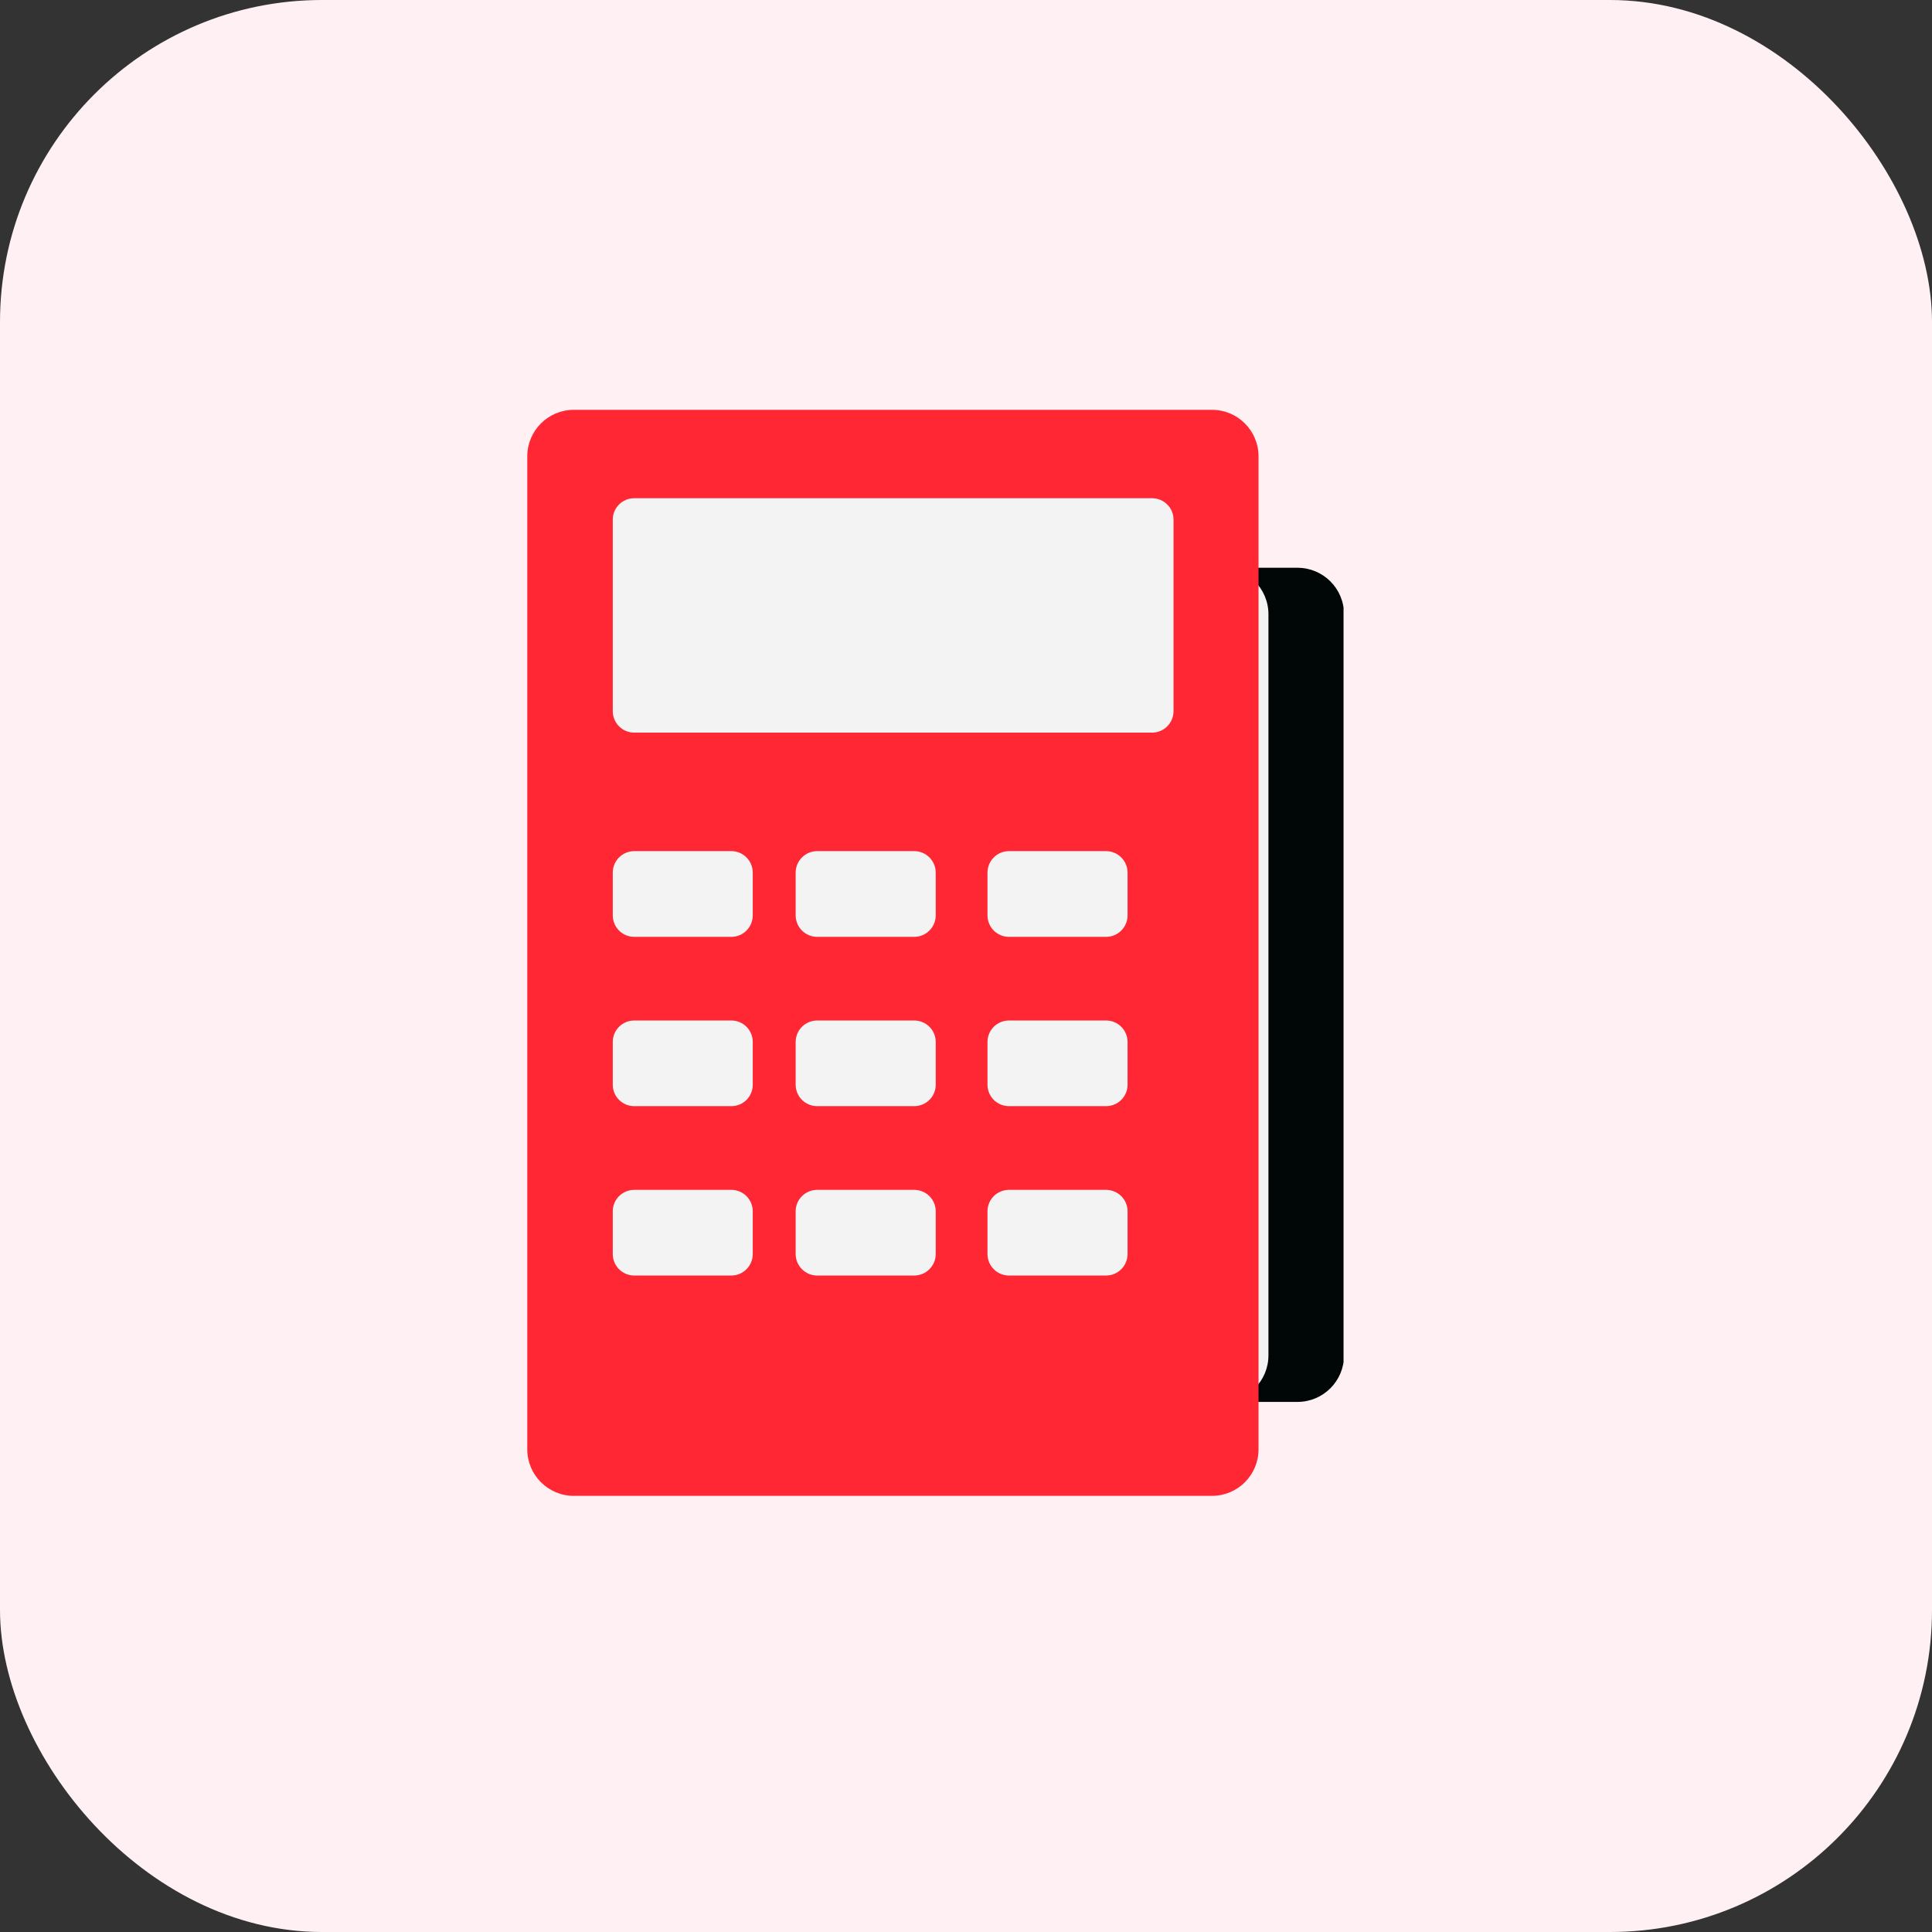
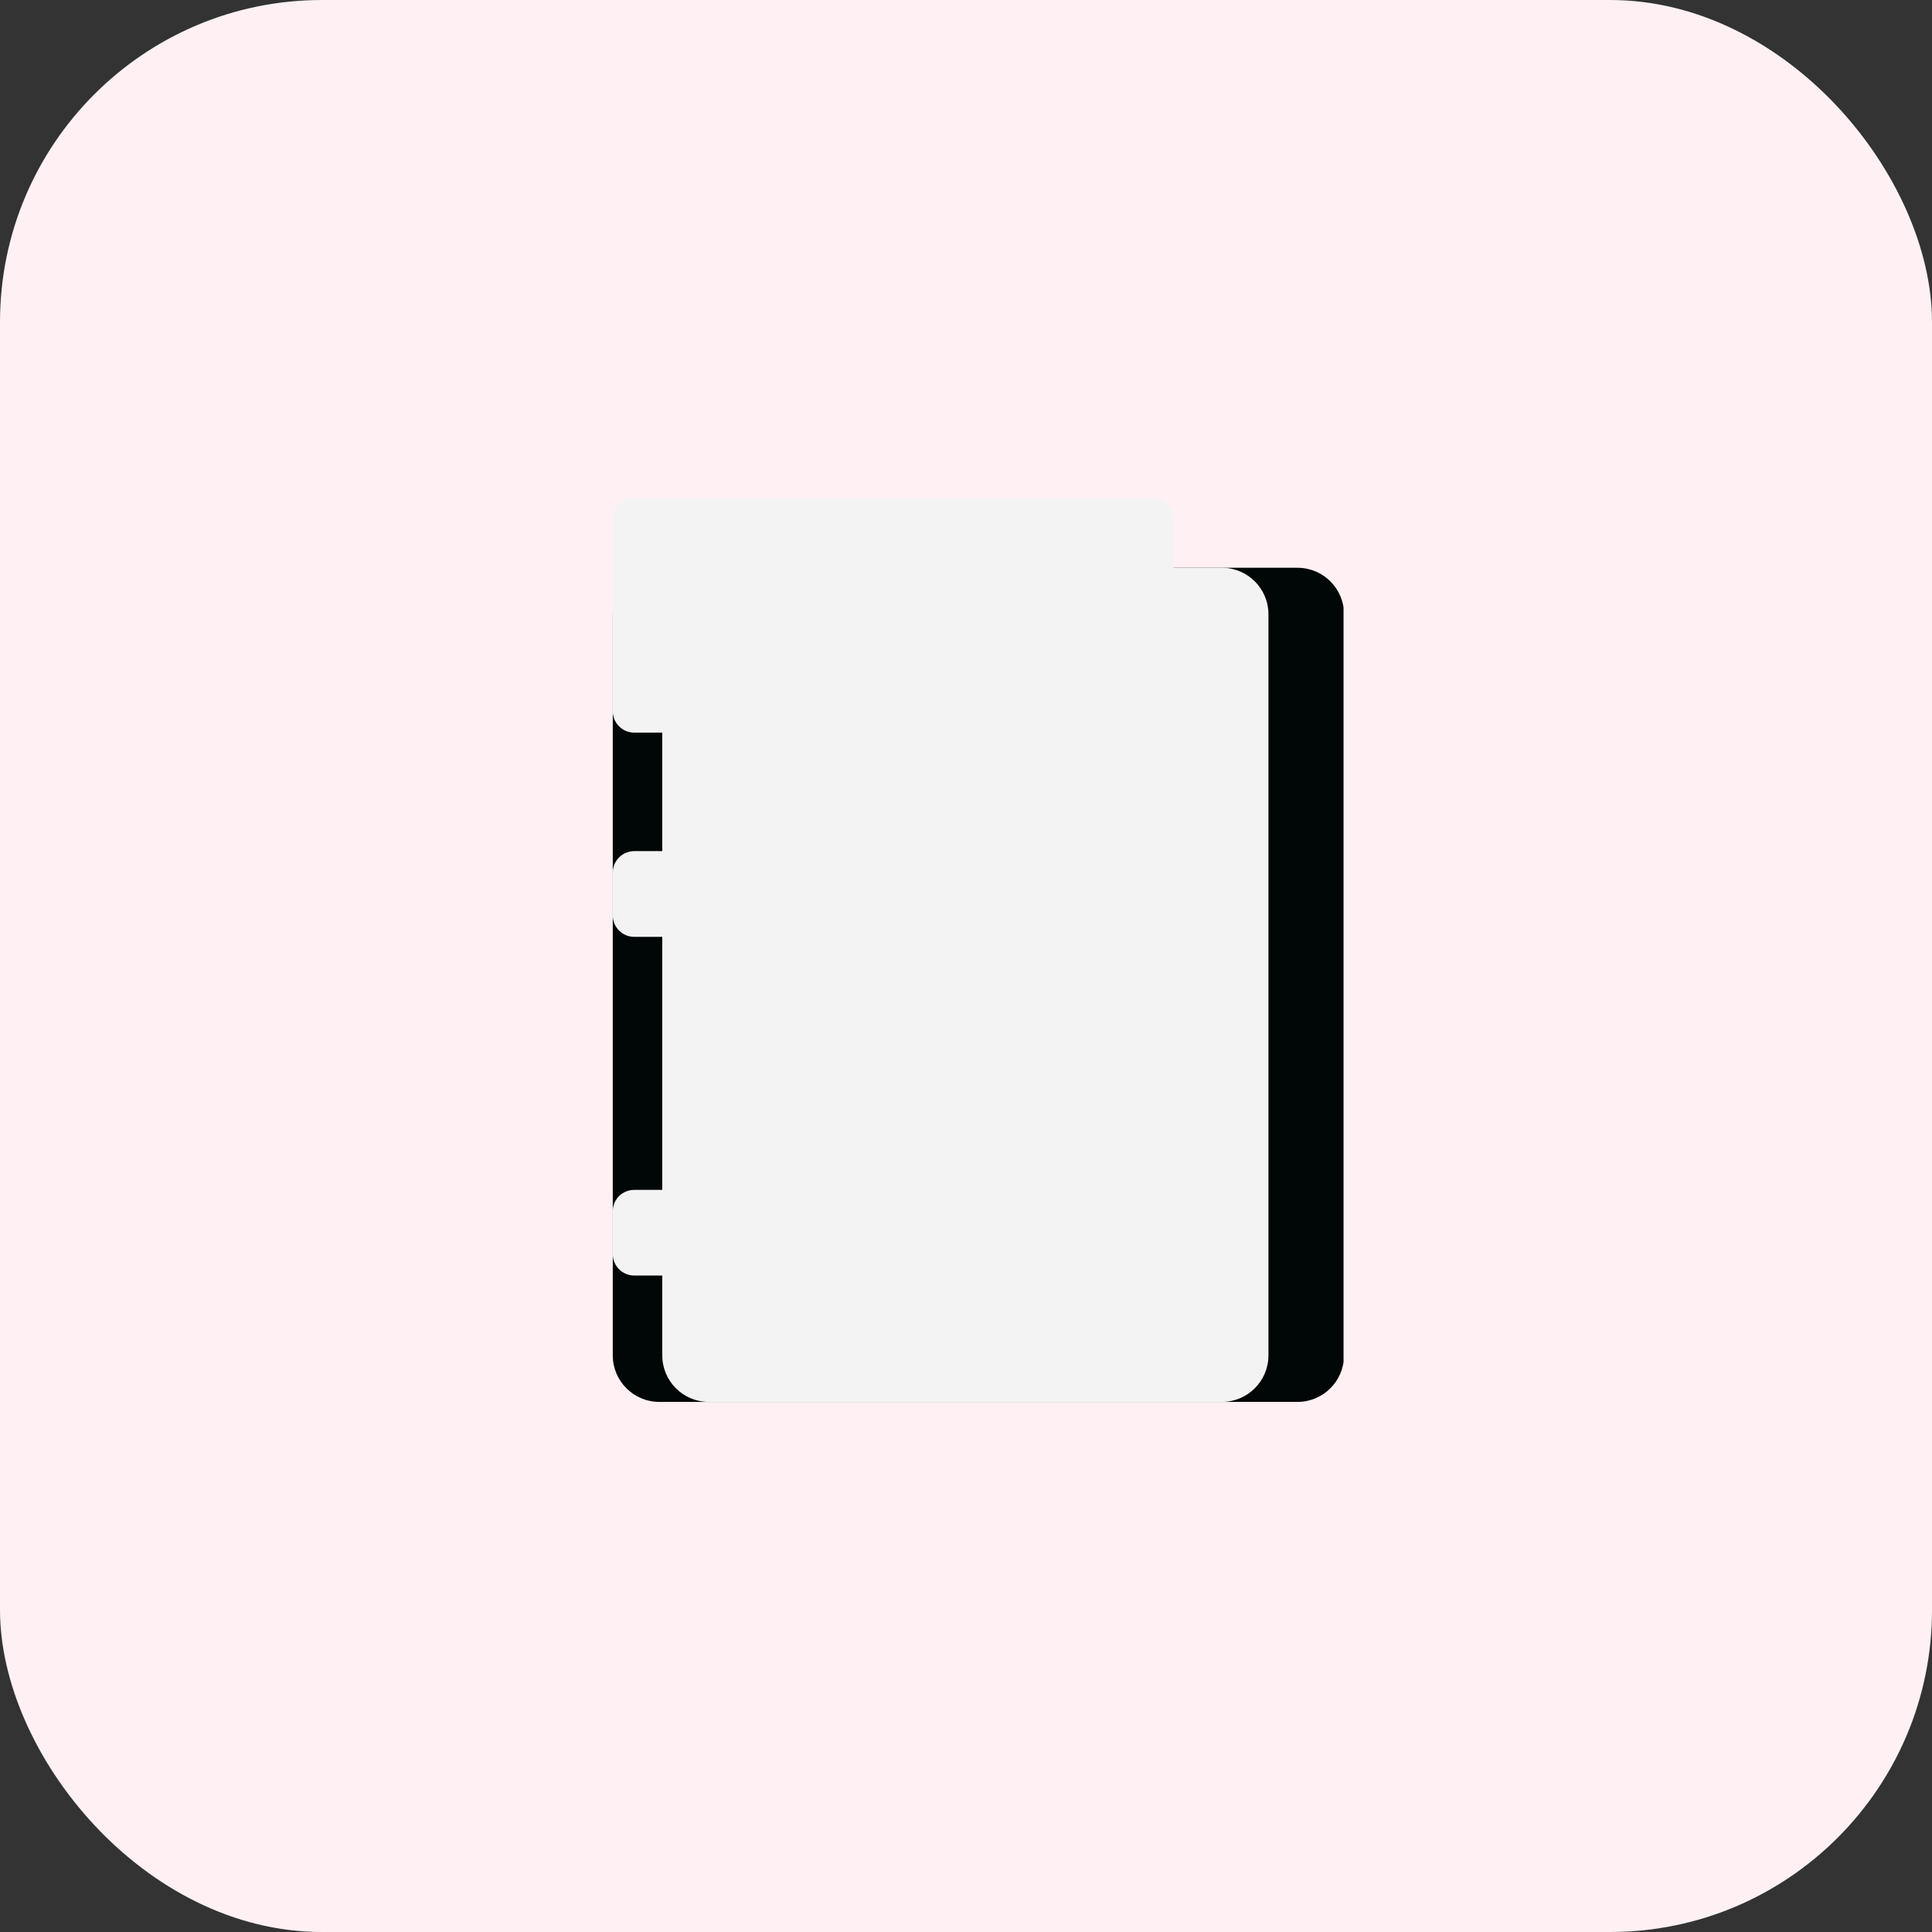
<svg xmlns="http://www.w3.org/2000/svg" width="24" height="24" viewBox="0 0 24 24" fill="none">
  <rect x="0" y="0" width="24" height="24" fill="#333333" stroke="none" />
  <rect width="24" height="24" rx="4" fill="#FFF1F3" />
  <g clip-path="url(#clip0_239_1443)">
    <path d="M16.118 7.053H8.19C7.871 7.053 7.612 7.311 7.612 7.631V16.837C7.612 17.156 7.871 17.415 8.19 17.415H16.118C16.437 17.415 16.696 17.156 16.696 16.837V7.631C16.696 7.311 16.437 7.053 16.118 7.053Z" fill="#010607" />
    <path d="M15.179 7.053H8.805C8.485 7.053 8.227 7.311 8.227 7.631V16.837C8.227 17.156 8.485 17.415 8.805 17.415H15.179C15.498 17.415 15.757 17.156 15.757 16.837V7.631C15.757 7.311 15.498 7.053 15.179 7.053Z" fill="#F3F3F4" />
-     <path d="M15.056 5.091H7.128C6.809 5.091 6.55 5.35 6.55 5.669V18.004C6.55 18.323 6.809 18.582 7.128 18.582H15.056C15.375 18.582 15.634 18.323 15.634 18.004V5.669C15.634 5.35 15.375 5.091 15.056 5.091Z" fill="#FF2733" />
    <path d="M14.311 6.189H7.879C7.731 6.189 7.612 6.308 7.612 6.455V8.834C7.612 8.981 7.731 9.101 7.879 9.101H14.311C14.459 9.101 14.578 8.981 14.578 8.834V6.455C14.578 6.308 14.459 6.189 14.311 6.189Z" fill="#F3F3F4" />
    <path d="M9.085 14.781H7.879C7.731 14.781 7.612 14.9 7.612 15.047V15.578C7.612 15.725 7.731 15.845 7.879 15.845H9.085C9.232 15.845 9.351 15.725 9.351 15.578V15.047C9.351 14.9 9.232 14.781 9.085 14.781Z" fill="#F3F3F4" />
    <path d="M11.357 14.781H10.151C10.004 14.781 9.884 14.9 9.884 15.047V15.578C9.884 15.725 10.004 15.845 10.151 15.845H11.357C11.504 15.845 11.624 15.725 11.624 15.578V15.047C11.624 14.9 11.504 14.781 11.357 14.781Z" fill="#F3F3F4" />
-     <path d="M13.74 14.781H12.534C12.386 14.781 12.267 14.9 12.267 15.047V15.578C12.267 15.725 12.386 15.845 12.534 15.845H13.74C13.887 15.845 14.007 15.725 14.007 15.578V15.047C14.007 14.9 13.887 14.781 13.74 14.781Z" fill="#F3F3F4" />
-     <path d="M9.085 12.677H7.879C7.731 12.677 7.612 12.796 7.612 12.944V13.475C7.612 13.622 7.731 13.741 7.879 13.741H9.085C9.232 13.741 9.351 13.622 9.351 13.475V12.944C9.351 12.796 9.232 12.677 9.085 12.677Z" fill="#F3F3F4" />
+     <path d="M13.74 14.781H12.534C12.386 14.781 12.267 14.9 12.267 15.047V15.578C12.267 15.725 12.386 15.845 12.534 15.845H13.74V15.047C14.007 14.9 13.887 14.781 13.74 14.781Z" fill="#F3F3F4" />
    <path d="M11.357 12.677H10.151C10.004 12.677 9.884 12.796 9.884 12.944V13.475C9.884 13.622 10.004 13.741 10.151 13.741H11.357C11.504 13.741 11.624 13.622 11.624 13.475V12.944C11.624 12.796 11.504 12.677 11.357 12.677Z" fill="#F3F3F4" />
    <path d="M13.74 12.677H12.534C12.386 12.677 12.267 12.796 12.267 12.944V13.475C12.267 13.622 12.386 13.741 12.534 13.741H13.74C13.887 13.741 14.007 13.622 14.007 13.475V12.944C14.007 12.796 13.887 12.677 13.74 12.677Z" fill="#F3F3F4" />
    <path d="M9.085 10.573H7.879C7.731 10.573 7.612 10.693 7.612 10.84V11.371C7.612 11.518 7.731 11.638 7.879 11.638H9.085C9.232 11.638 9.351 11.518 9.351 11.371V10.84C9.351 10.693 9.232 10.573 9.085 10.573Z" fill="#F3F3F4" />
    <path d="M11.357 10.573H10.151C10.004 10.573 9.884 10.693 9.884 10.84V11.371C9.884 11.518 10.004 11.638 10.151 11.638H11.357C11.504 11.638 11.624 11.518 11.624 11.371V10.84C11.624 10.693 11.504 10.573 11.357 10.573Z" fill="#F3F3F4" />
    <path d="M13.74 10.573H12.534C12.386 10.573 12.267 10.693 12.267 10.84V11.371C12.267 11.518 12.386 11.638 12.534 11.638H13.74C13.887 11.638 14.007 11.518 14.007 11.371V10.84C14.007 10.693 13.887 10.573 13.74 10.573Z" fill="#F3F3F4" />
  </g>
  <defs>
    <clipPath id="clip0_239_1443">
      <rect width="10.145" height="13.491" fill="white" transform="translate(6.545 5.091)" />
    </clipPath>
  </defs>
</svg>